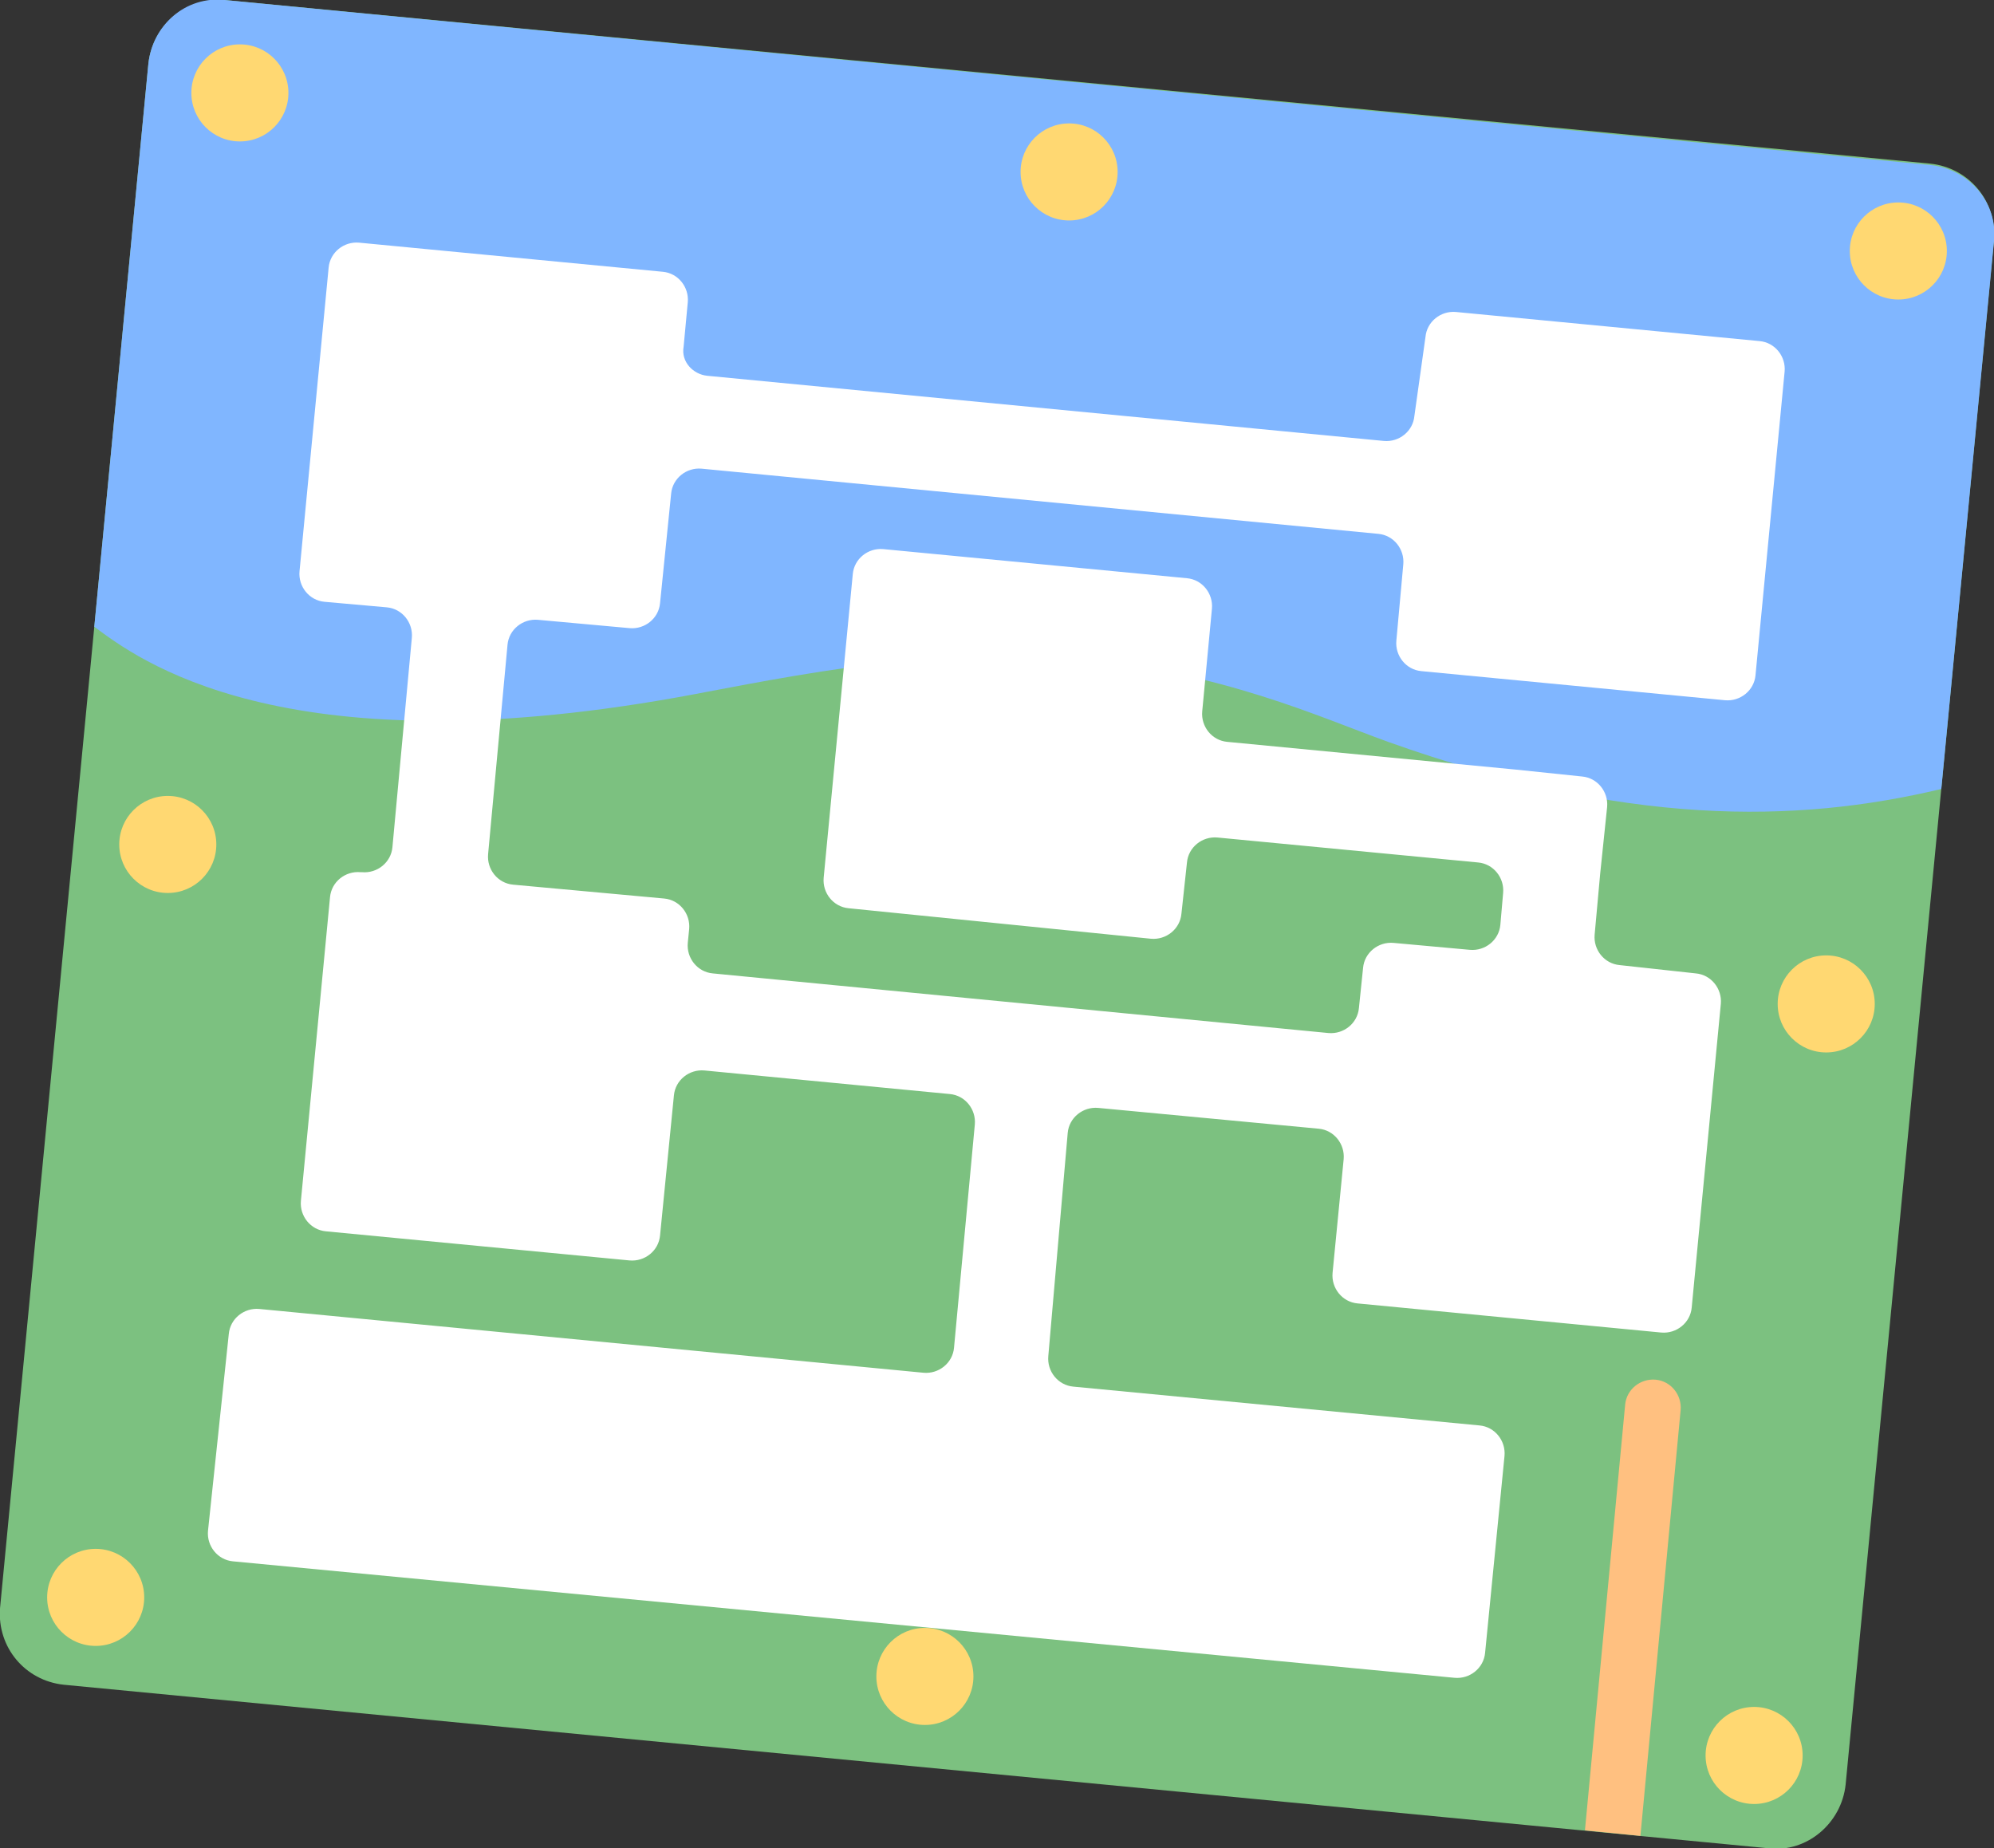
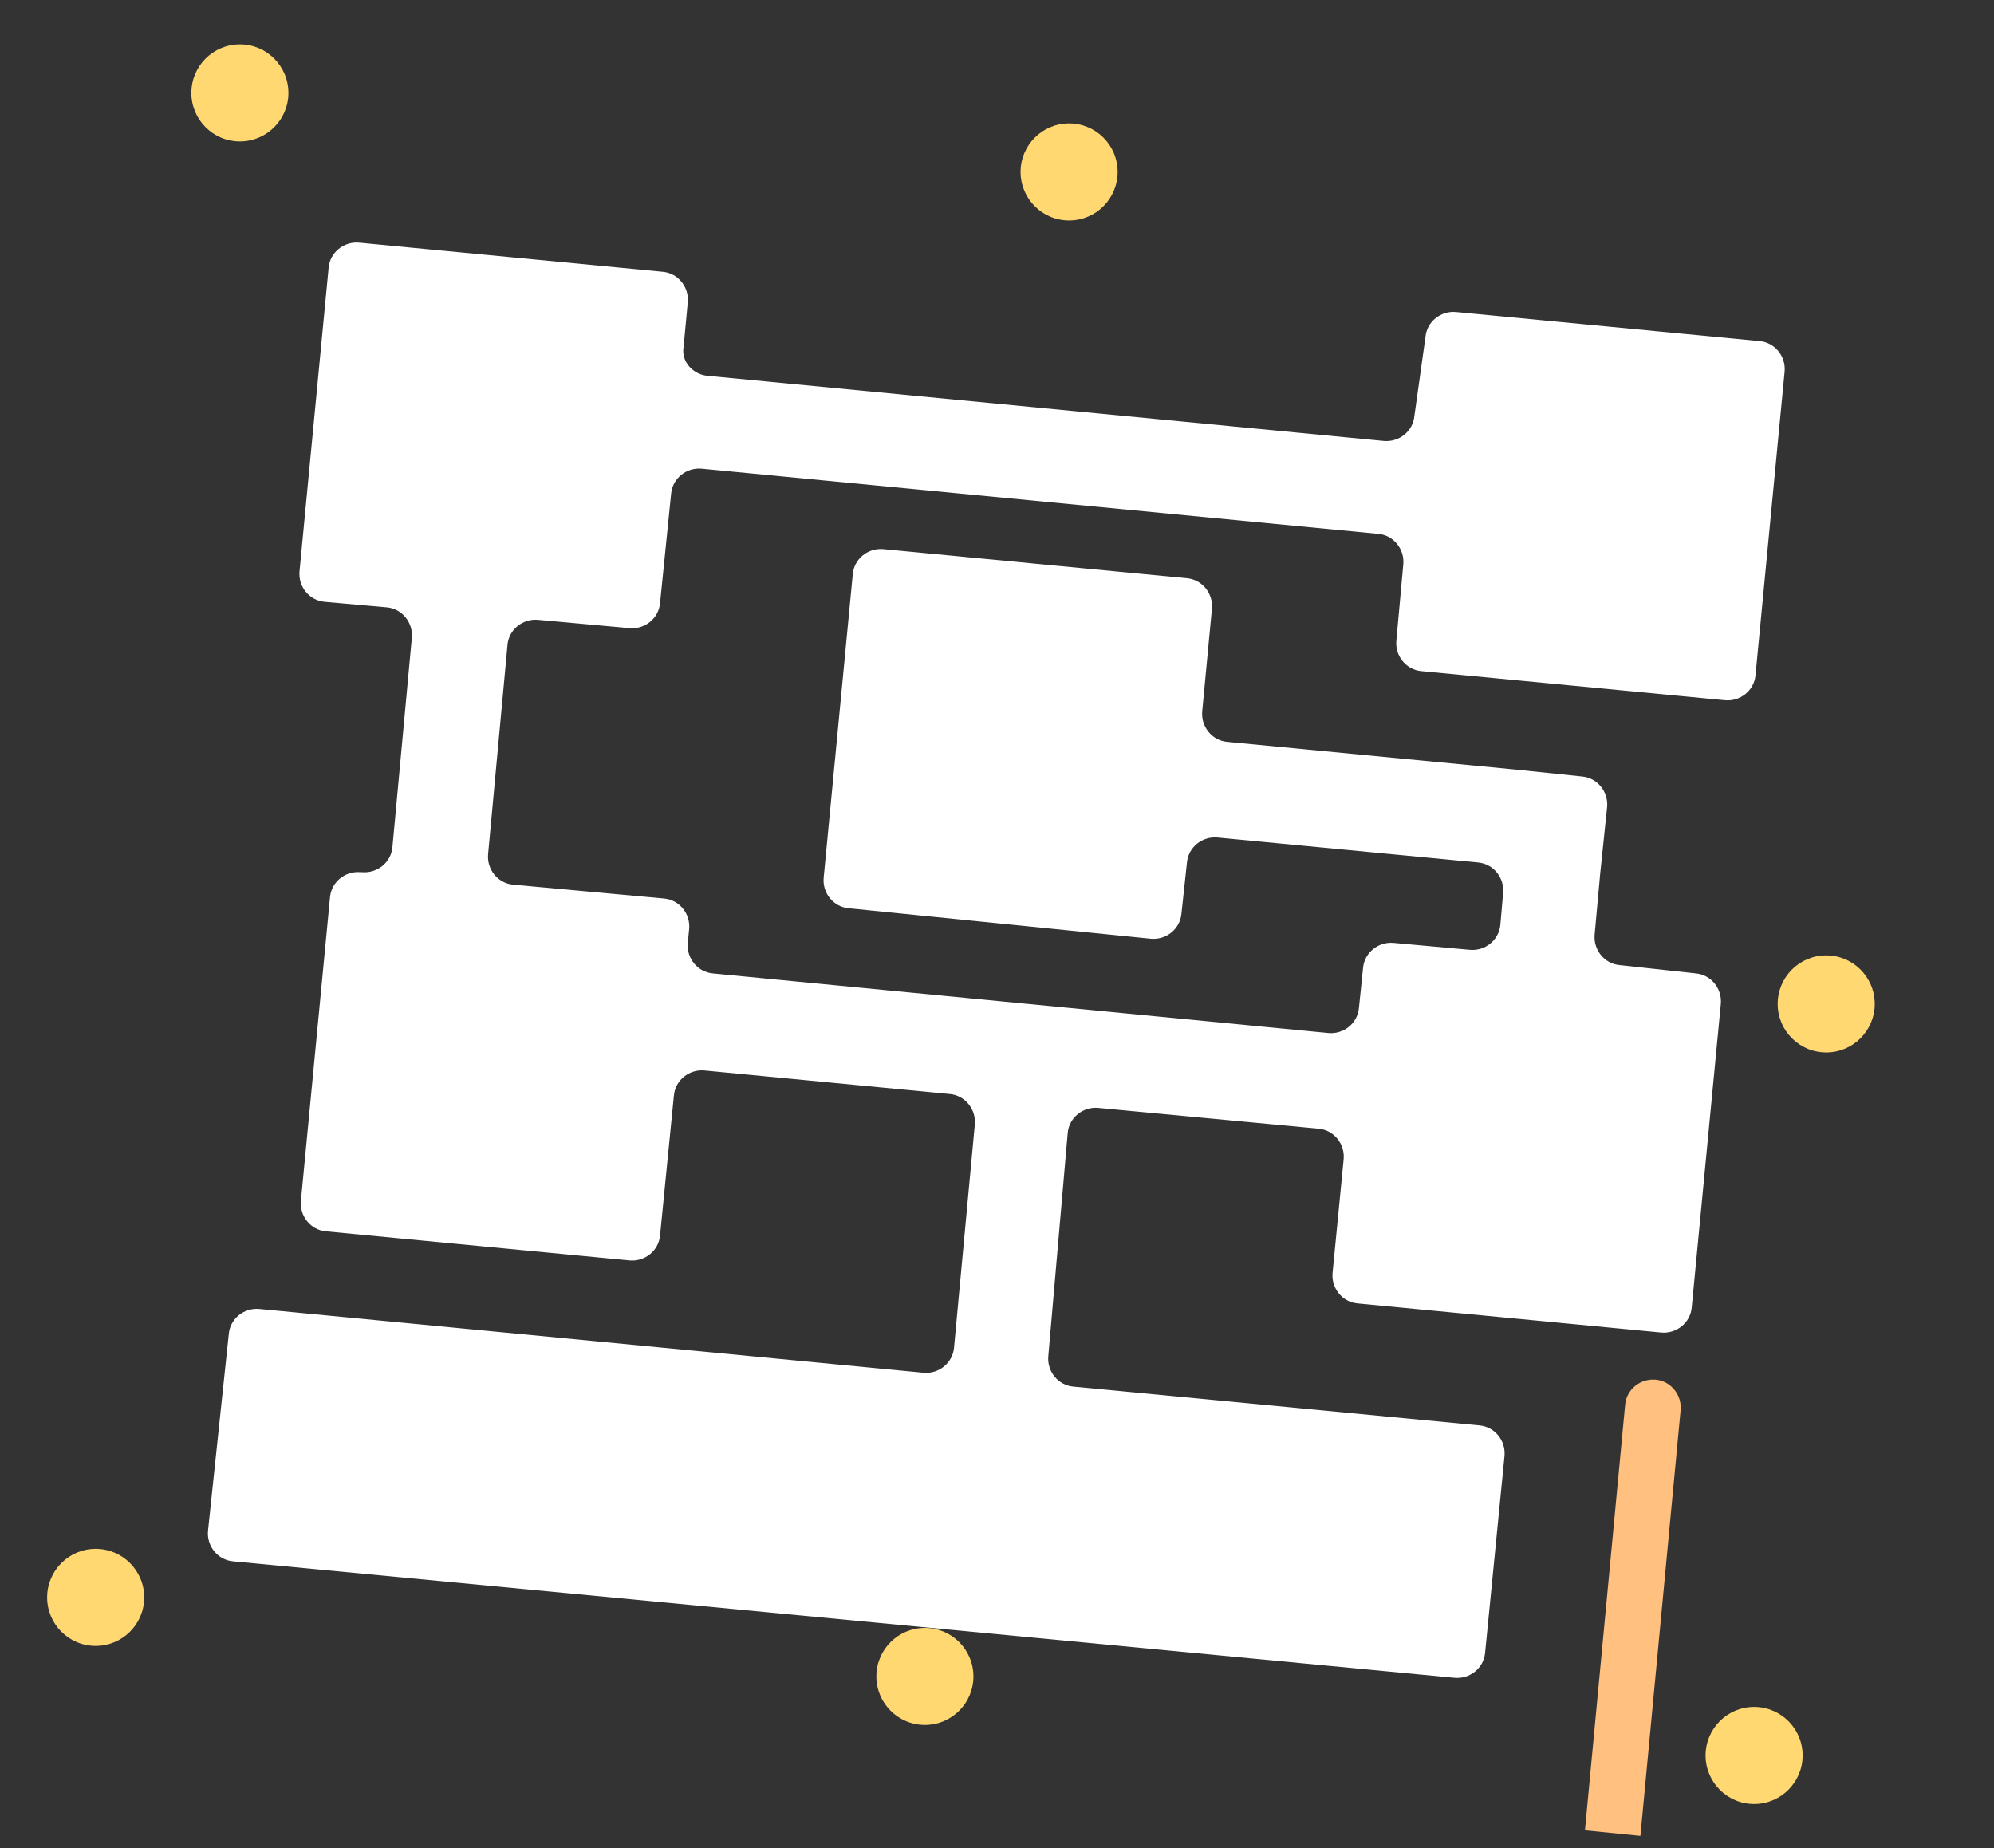
<svg xmlns="http://www.w3.org/2000/svg" version="1.1" id="圖層_1" x="0px" y="0px" width="143.8px" height="133.3px" viewBox="0 0 143.8 133.3" style="enable-background:new 0 0 143.8 133.3;" xml:space="preserve">
  <rect x="0" y="0" width="143.8" height="133.3" fill="#333333" stroke="none" />
  <style type="text/css">
	.st0{fill:#7CC180;}
	.st1{fill:#80B6FF;}
	.st2{fill:#FFFFFF;}
	.st3{fill:#FFC080;}
	.st4{fill:#FFD872;}
</style>
  <g>
-     <path class="st0" d="M127.6,133.3l-123-11.8c-2.8-0.3-4.8-2.7-4.6-5.5L10.7,4.6C11,1.8,13.4-0.2,16.2,0l123,11.8   c2.8,0.3,4.8,2.7,4.6,5.5l-10.7,111.4C132.8,131.5,130.3,133.6,127.6,133.3z" />
-     <path class="st1" d="M48.8,50.3c5.1-0.9,18.5-3.9,28.5-2.9c11,1.1,17.8,4.3,22.8,6.1c17.1,6.1,29.4,5.9,39.9,3.4l3.8-39.5   c0.3-2.8-1.8-5.2-4.6-5.5L16.2,0c-2.8-0.3-5.2,1.8-5.5,4.6L6.8,45.2C9.9,47.5,20.2,55.4,48.8,50.3z" />
    <g>
      <path class="st2" d="M116.8,69.6c-1.1-0.1-1.9-1.1-1.8-2.2l0.4-4.4l0.5-4.8c0.1-1.1-0.7-2.1-1.8-2.2l-4.8-0.5l-20.8-2    c-1.1-0.1-1.9-1.1-1.8-2.2l0.7-7.4c0.1-1.1-0.7-2.1-1.8-2.2l-21.9-2.1c-1.1-0.1-2.1,0.7-2.2,1.8l-2.1,21.9    c-0.1,1.1,0.7,2.1,1.8,2.2L83,67.7c1.1,0.1,2.1-0.7,2.2-1.8l0.4-3.7c0.1-1.1,1.1-1.9,2.2-1.8l18.8,1.8c1.1,0.1,1.9,1.1,1.8,2.2    l-0.2,2.3c-0.1,1.1-1.1,1.9-2.2,1.8l-5.5-0.5c-1.1-0.1-2.1,0.7-2.2,1.8l-0.3,2.9c-0.1,1.1-1.1,1.9-2.2,1.8l-44.4-4.3    c-1.1-0.1-1.9-1.1-1.8-2.2l0.1-1c0.1-1.1-0.7-2.1-1.8-2.2l-10.9-1c-1.1-0.1-1.9-1.1-1.8-2.2l1.4-15.1c0.1-1.1,1.1-1.9,2.2-1.8    l6.6,0.6c1.1,0.1,2.1-0.7,2.2-1.8l0.8-7.9c0.1-1.1,1.1-1.9,2.2-1.8l48.8,4.7c1.1,0.1,1.9,1.1,1.8,2.2l-0.5,5.5    c-0.1,1.1,0.7,2.1,1.8,2.2l21.9,2.1c1.1,0.1,2.1-0.7,2.2-1.8l2.1-21.9c0.1-1.1-0.7-2.1-1.8-2.2l-21.9-2.1    c-1.1-0.1-2.1,0.7-2.2,1.8L102,30c-0.1,1.1-1.1,1.9-2.2,1.8l-48.8-4.7C50,27,49.1,26.1,49.3,25l0.3-3.2c0.1-1.1-0.7-2.1-1.8-2.2    l-21.9-2.1c-1.1-0.1-2.1,0.7-2.2,1.8l-2.1,21.9c-0.1,1.1,0.7,2.1,1.8,2.2l4.5,0.4c1.1,0.1,1.9,1.1,1.8,2.2l-1.4,15.1    c-0.1,1.1-1.1,1.9-2.2,1.8l-0.1,0c-1.1-0.1-2.1,0.7-2.2,1.8l-2.1,21.9c-0.1,1.1,0.7,2.1,1.8,2.2l21.9,2.1c1.1,0.1,2.1-0.7,2.2-1.8    l1-10.1c0.1-1.1,1.1-1.9,2.2-1.8l17.7,1.7c1.1,0.1,1.9,1.1,1.8,2.2l-1.5,16.1c-0.1,1.1-1.1,1.9-2.2,1.8l-47.9-4.6    c-1.1-0.1-2.1,0.7-2.2,1.8L15,110.4c-0.1,1.1,0.7,2.1,1.8,2.2l88.1,8.4c1.1,0.1,2.1-0.7,2.2-1.8l1.4-14.2c0.1-1.1-0.7-2.1-1.8-2.2    l-29.3-2.8c-1.1-0.1-1.9-1.1-1.8-2.2L77,81.7c0.1-1.1,1.1-1.9,2.2-1.8l15.9,1.5c1.1,0.1,1.9,1.1,1.8,2.2l-0.8,8.2    c-0.1,1.1,0.7,2.1,1.8,2.2l21.9,2.1c1.1,0.1,2.1-0.7,2.2-1.8l2.1-21.9c0.1-1.1-0.7-2.1-1.8-2.2L116.8,69.6z" />
      <path class="st3" d="M114.3,132l4,0.4l2.9-30.7c0.1-1.1-0.7-2.1-1.8-2.2l0,0c-1.1-0.1-2.1,0.7-2.2,1.8L114.3,132z" />
    </g>
    <g>
      <circle class="st4" cx="17.3" cy="6.7" r="3.5" />
      <circle class="st4" cx="77.1" cy="12.4" r="3.5" />
-       <circle class="st4" cx="136.9" cy="18.1" r="3.5" />
      <circle class="st4" cx="6.9" cy="115.2" r="3.5" />
      <circle class="st4" cx="66.7" cy="120.9" r="3.5" />
      <circle class="st4" cx="126.5" cy="126.6" r="3.5" />
      <circle class="st4" cx="131.7" cy="72.4" r="3.5" />
-       <circle class="st4" cx="12.1" cy="60.9" r="3.5" />
    </g>
  </g>
</svg>